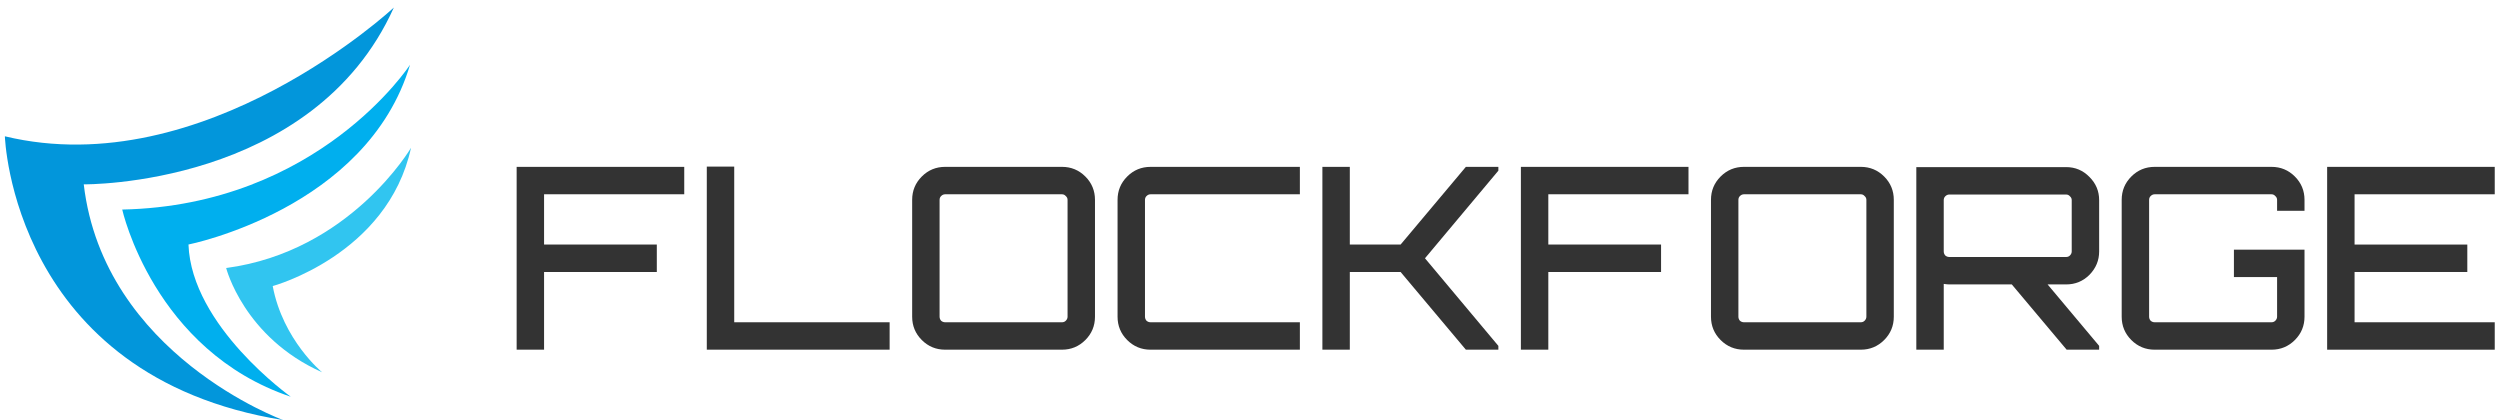
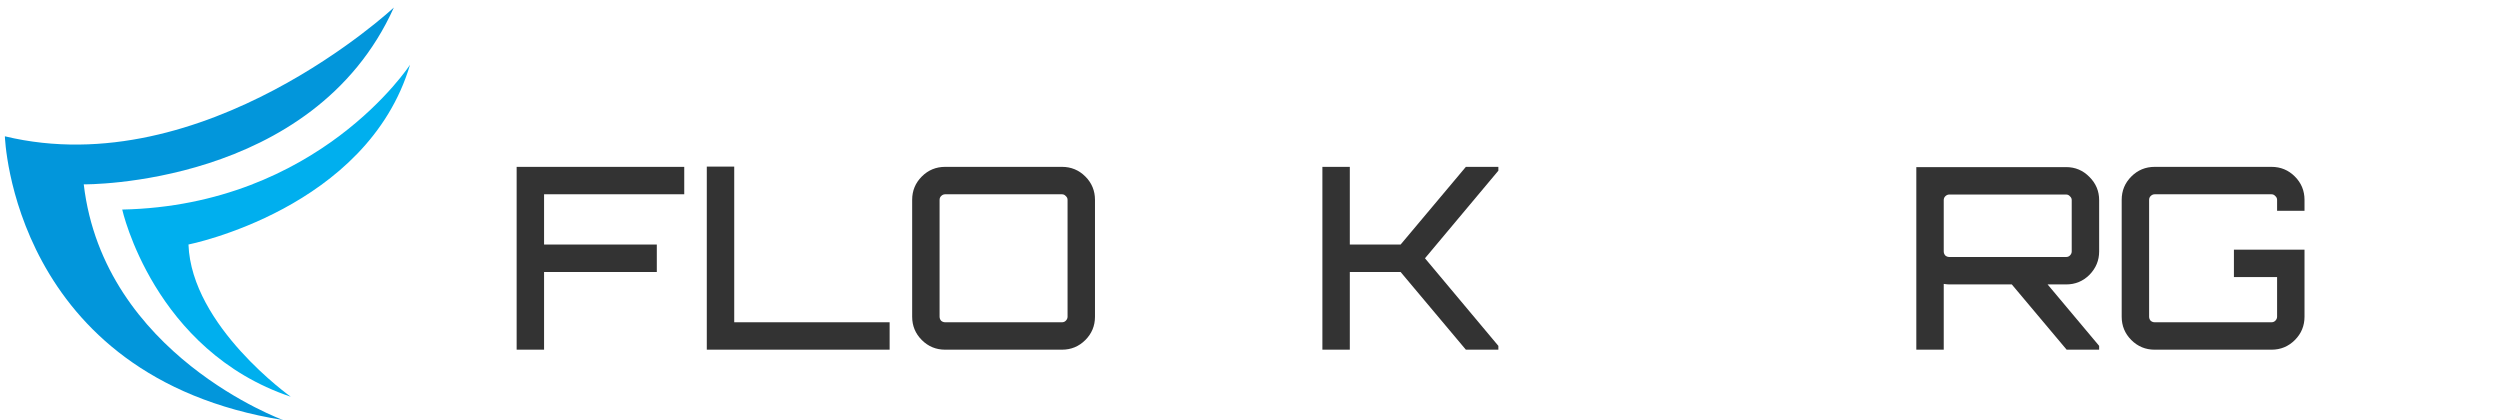
<svg xmlns="http://www.w3.org/2000/svg" xmlns:ns1="http://www.inkscape.org/namespaces/inkscape" xmlns:ns2="http://sodipodi.sourceforge.net/DTD/sodipodi-0.dtd" width="500" height="84" id="svg3295" version="1.1" ns1:version="0.48.4 r9939" ns2:docname="New document 2">
  <defs id="defs3297">
    <clipPath clipPathUnits="userSpaceOnUse" id="clipPath20-9-6-5-36">
      <path ns1:connector-curvature="0" d="m 2968.07,8378.36 c 0,0 2096.48,-1956.04 4303.3,-1424.4 0,0 -80.25,-2658.21 -3079.51,-3139.69 0,0 1986.13,722.22 2206.81,2608.05 0,0 -2537.84,-30.09 -3430.6,1956.04 z" id="path22-4-1-0-75" />
    </clipPath>
  </defs>
  <ns2:namedview id="base" pagecolor="#ffffff" bordercolor="#666666" borderopacity="1.0" ns1:pageopacity="0.0" ns1:pageshadow="2" ns1:zoom="1.4142136" ns1:cx="268.81461" ns1:cy="-35.439846" ns1:document-units="px" ns1:current-layer="layer1" showgrid="false" ns1:window-width="1301" ns1:window-height="744" ns1:window-x="65" ns1:window-y="24" ns1:window-maximized="1" />
  <g ns1:label="Layer 1" ns1:groupmode="layer" id="layer1" transform="translate(0,-968.362)">
    <g id="g3276" transform="matrix(0.901,0,0,0.901,-2102.066,85.801)">
      <g transform="matrix(0.456,0,0,0.456,1486.815,1211.334)" id="g4976-2">
        <g style="fill:#0296db;fill-opacity:1" transform="matrix(-0.044,0,0,-0.044,2178.062,-136.011)" id="g3379-0-6-6">
          <g style="fill:#0296db;fill-opacity:1" id="g3381-6-3-18" clip-path="url(#clipPath20-9-6-5-36)">
            <path d="m 2968.07,8378.36 c 0,0 2096.48,-1956.04 4303.3,-1424.4 0,0 -80.25,-2658.21 -3079.51,-3139.69 0,0 1986.13,722.22 2206.81,2608.05 0,0 -2537.84,-30.09 -3430.6,1956.04" style="fill:#0296db;fill-opacity:1;fill-rule:nonzero;stroke:none" id="path3383-1-8-79" ns1:connector-curvature="0" />
          </g>
        </g>
        <path ns2:nodetypes="ccccc" ns1:connector-curvature="0" id="path4445-4-61-2" style="fill:#00afee;fill-opacity:1;fill-rule:nonzero;stroke:none" d="m 2055.353,-476.819 c 0,0 -44.478,68.495 -140.105,70.497 0,0 15.261,68.673 82.052,91.119 0,0 -48.346,-34.321 -49.805,-74.102 0,0 86.952,-17.239 107.857,-87.514" />
-         <path d="m 1965.844,-377.866 c 0,0 8.593,33.795 46.702,50.751 0,0 -19.09,-15.647 -24.043,-41.967 0,0 55.974,-15.163 67.331,-67.316 0,0 -29.549,50.49 -89.99,58.532 z" style="fill:#31c5f0;fill-opacity:1;fill-rule:nonzero;stroke:none" id="path3389-5-1-0" ns1:connector-curvature="0" ns2:nodetypes="ccccc" />
      </g>
      <g transform="matrix(0.625,0,0,-0.625,2683.477,556.726)" style="fill:#333333" id="g3577-5">
        <path ns1:connector-curvature="0" id="path4336-6" style="font-size:90.186px;font-style:normal;font-variant:normal;font-weight:500;font-stretch:normal;line-height:125%;letter-spacing:0px;word-spacing:0px;fill:#333333;fill-opacity:1;stroke:none;font-family:Orbitron;-inkscape-font-specification:Orbitron Medium" d="m -377.212,-735.756 59.523,0 0,-9.74 -49.783,0 0,-17.857 40.043,0 0,-9.74 -40.043,0 0,-27.597 -9.74,0 0,64.934" />
        <path d="m -309.678,-800.69 0,65.024 9.74,0 0,-55.284 55.194,0 0,-9.74 -64.934,0" style="font-size:90.186px;font-style:normal;font-variant:normal;font-weight:500;font-stretch:normal;line-height:125%;letter-spacing:0px;word-spacing:0px;fill:#333333;fill-opacity:1;stroke:none;font-family:Orbitron;-inkscape-font-specification:Orbitron Medium" id="path4366-2" ns1:connector-curvature="0" />
        <path ns1:connector-curvature="0" id="path4340-9" style="font-size:90.186px;font-style:normal;font-variant:normal;font-weight:500;font-stretch:normal;line-height:125%;letter-spacing:0px;word-spacing:0px;fill:#333333;fill-opacity:1;stroke:none;font-family:Orbitron;-inkscape-font-specification:Orbitron Medium" d="m -225.018,-735.756 41.486,0 c 3.247,-10e-5 6.012,-1.142 8.297,-3.427 2.285,-2.285 3.427,-5.05 3.427,-8.297 l 0,-41.486 c 0,-3.247 -1.142,-6.012 -3.427,-8.297 -2.285,-2.285 -5.051,-3.427 -8.297,-3.427 l -41.486,0 c -3.247,0 -6.013,1.142 -8.297,3.427 -2.285,2.285 -3.427,5.05 -3.427,8.297 l 0,41.486 c 0,3.247 1.142,6.012 3.427,8.297 2.285,2.285 5.051,3.427 8.297,3.427 m 0,-55.194 41.486,0 c 0.541,0 0.992,0.18 1.353,0.541 0.421,0.421 0.631,0.902 0.631,1.443 l 0,41.486 c 0,0.541 -0.21,0.992 -0.631,1.353 -0.361,0.421 -0.812,0.631 -1.353,0.631 l -41.486,0 c -0.541,-1e-4 -1.022,-0.21 -1.443,-0.631 -0.361,-0.361 -0.541,-0.812 -0.541,-1.353 l 0,-41.486 c 0,-0.541 0.18,-1.022 0.541,-1.443 0.421,-0.361 0.902,-0.541 1.443,-0.541" />
-         <path ns1:connector-curvature="0" id="path4342-1" style="font-size:90.186px;font-style:normal;font-variant:normal;font-weight:500;font-stretch:normal;line-height:125%;letter-spacing:0px;word-spacing:0px;fill:#333333;fill-opacity:1;stroke:none;font-family:Orbitron;-inkscape-font-specification:Orbitron Medium" d="m -99.04,-745.496 -53.029,0 c -0.541,-1e-4 -1.022,-0.21 -1.443,-0.631 -0.361,-0.361 -0.541,-0.812 -0.541,-1.353 l 0,-41.486 c 0,-0.541 0.18,-1.022 0.541,-1.443 0.421,-0.361 0.902,-0.541 1.443,-0.541 l 53.029,0 0,-9.74 -53.029,0 c -3.247,0 -6.012,1.142 -8.297,3.427 -2.285,2.285 -3.427,5.05 -3.427,8.297 l 0,41.486 c 0,3.247 1.142,6.012 3.427,8.297 2.285,2.285 5.05,3.427 8.297,3.427 l 53.029,0 0,-9.74" />
        <path ns1:connector-curvature="0" id="path4344-2" style="font-size:90.186px;font-style:normal;font-variant:normal;font-weight:500;font-stretch:normal;line-height:125%;letter-spacing:0px;word-spacing:0px;fill:#333333;fill-opacity:1;stroke:none;font-family:Orbitron;-inkscape-font-specification:Orbitron Medium" d="m -40.087,-735.756 11.544,0 0,-1.353 -26.064,-31.114 26.064,-31.114 0,-1.353 -11.544,0 -23.178,27.597 -18.037,0 0,-27.597 -9.74,0 0,64.934 9.74,0 0,-27.597 18.037,0 23.178,27.597" />
-         <path ns1:connector-curvature="0" id="path4346-7" style="font-size:90.186px;font-style:normal;font-variant:normal;font-weight:500;font-stretch:normal;line-height:125%;letter-spacing:0px;word-spacing:0px;fill:#333333;fill-opacity:1;stroke:none;font-family:Orbitron;-inkscape-font-specification:Orbitron Medium" d="m -20.542,-735.756 59.523,0 0,-9.74 -49.783,0 0,-17.857 40.043,0 0,-9.74 -40.043,0 0,-27.597 -9.74,0 0,64.934" />
-         <path ns1:connector-curvature="0" id="path4348-0" style="font-size:90.186px;font-style:normal;font-variant:normal;font-weight:500;font-stretch:normal;line-height:125%;letter-spacing:0px;word-spacing:0px;fill:#333333;fill-opacity:1;stroke:none;font-family:Orbitron;-inkscape-font-specification:Orbitron Medium" d="m 58.69,-735.756 41.486,0 c 3.247,-10e-5 6.012,-1.142 8.297,-3.427 2.285,-2.285 3.427,-5.05 3.427,-8.297 l 0,-41.486 c 0,-3.247 -1.142,-6.012 -3.427,-8.297 -2.285,-2.285 -5.051,-3.427 -8.297,-3.427 l -41.486,0 c -3.247,0 -6.012,1.142 -8.297,3.427 -2.285,2.285 -3.427,5.05 -3.427,8.297 l 0,41.486 c 0,3.247 1.142,6.012 3.427,8.297 2.285,2.285 5.05,3.427 8.297,3.427 m 0,-55.194 41.486,0 c 0.541,0 0.992,0.18 1.353,0.541 0.421,0.421 0.631,0.902 0.631,1.443 l 0,41.486 c 0,0.541 -0.21,0.992 -0.631,1.353 -0.361,0.421 -0.812,0.631 -1.353,0.631 l -41.486,0 c -0.541,-1e-4 -1.022,-0.21 -1.443,-0.631 -0.361,-0.361 -0.541,-0.812 -0.541,-1.353 l 0,-41.486 c -10e-5,-0.541 0.18,-1.022 0.541,-1.443 0.421,-0.361 0.902,-0.541 1.443,-0.541" />
        <path ns1:connector-curvature="0" id="path4350-93" style="font-size:90.186px;font-style:normal;font-variant:normal;font-weight:500;font-stretch:normal;line-height:125%;letter-spacing:0px;word-spacing:0px;fill:#333333;fill-opacity:1;stroke:none;font-family:Orbitron;-inkscape-font-specification:Orbitron Medium" d="m 184.831,-747.57 0,-18.218 c 0,-3.187 -1.142,-5.952 -3.427,-8.297 -2.285,-2.285 -5.051,-3.427 -8.297,-3.427 l -6.584,0 18.308,-21.825 0,-1.353 -11.544,0 -19.48,23.178 -22.186,0 c -0.481,-10e-5 -1.142,0.06 -1.984,0.18 l 0,-23.358 -9.74,0 0,64.844 53.21,0 c 3.247,-1e-4 6.012,-1.173 8.297,-3.517 2.285,-2.285 3.427,-5.021 3.427,-8.207 m -53.21,-20.202 41.486,0 c 0.541,0 0.992,0.18 1.353,0.541 0.421,0.421 0.631,0.902 0.631,1.443 l 0,18.218 c 0,0.541 -0.21,0.992 -0.631,1.353 -0.361,0.421 -0.812,0.631 -1.353,0.631 l -41.486,0 c -0.541,0 -1.022,-0.21 -1.443,-0.631 -0.361,-0.361 -0.541,-0.812 -0.541,-1.353 l 0,-18.218 c 0,-0.541 0.18,-1.022 0.541,-1.443 0.421,-0.361 0.902,-0.541 1.443,-0.541" />
        <path ns1:connector-curvature="0" id="path4352-6" style="font-size:90.186px;font-style:normal;font-variant:normal;font-weight:500;font-stretch:normal;line-height:125%;letter-spacing:0px;word-spacing:0px;fill:#333333;fill-opacity:1;stroke:none;font-family:Orbitron;-inkscape-font-specification:Orbitron Medium" d="m 257.768,-747.48 0,-3.878 -9.74,0 0,3.878 c -1e-4,0.541 -0.21,0.992 -0.631,1.353 -0.361,0.421 -0.812,0.631 -1.353,0.631 l -41.486,0 c -0.541,-1e-4 -1.022,-0.21 -1.443,-0.631 -0.361,-0.361 -0.541,-0.812 -0.541,-1.353 l 0,-41.486 c 0,-0.541 0.18,-1.022 0.541,-1.443 0.421,-0.361 0.902,-0.541 1.443,-0.541 l 41.486,0 c 0.541,0 0.992,0.18 1.353,0.541 0.421,0.421 0.631,0.902 0.631,1.443 l 0,14.069 -15.332,0 0,9.74 25.072,0 0,-23.809 c -10e-5,-3.247 -1.143,-6.012 -3.427,-8.297 -2.285,-2.285 -5.051,-3.427 -8.297,-3.427 l -41.486,0 c -3.247,0 -6.012,1.142 -8.297,3.427 -2.285,2.285 -3.427,5.05 -3.427,8.297 l 0,41.486 c 0,3.247 1.142,6.012 3.427,8.297 2.285,2.285 5.05,3.427 8.297,3.427 l 41.486,0 c 3.247,-10e-5 6.012,-1.142 8.297,-3.427 2.285,-2.285 3.427,-5.05 3.427,-8.297" />
-         <path ns1:connector-curvature="0" id="path4354-06" style="font-size:90.186px;font-style:normal;font-variant:normal;font-weight:500;font-stretch:normal;line-height:125%;letter-spacing:0px;word-spacing:0px;fill:#333333;fill-opacity:1;stroke:none;font-family:Orbitron;-inkscape-font-specification:Orbitron Medium" d="m 325.329,-735.756 0,-9.74 -49.783,0 0,-17.857 40.043,0 0,-9.74 -40.043,0 0,-17.857 49.783,0 0,-9.74 -59.523,0 0,64.934 59.523,0" />
      </g>
    </g>
  </g>
</svg>